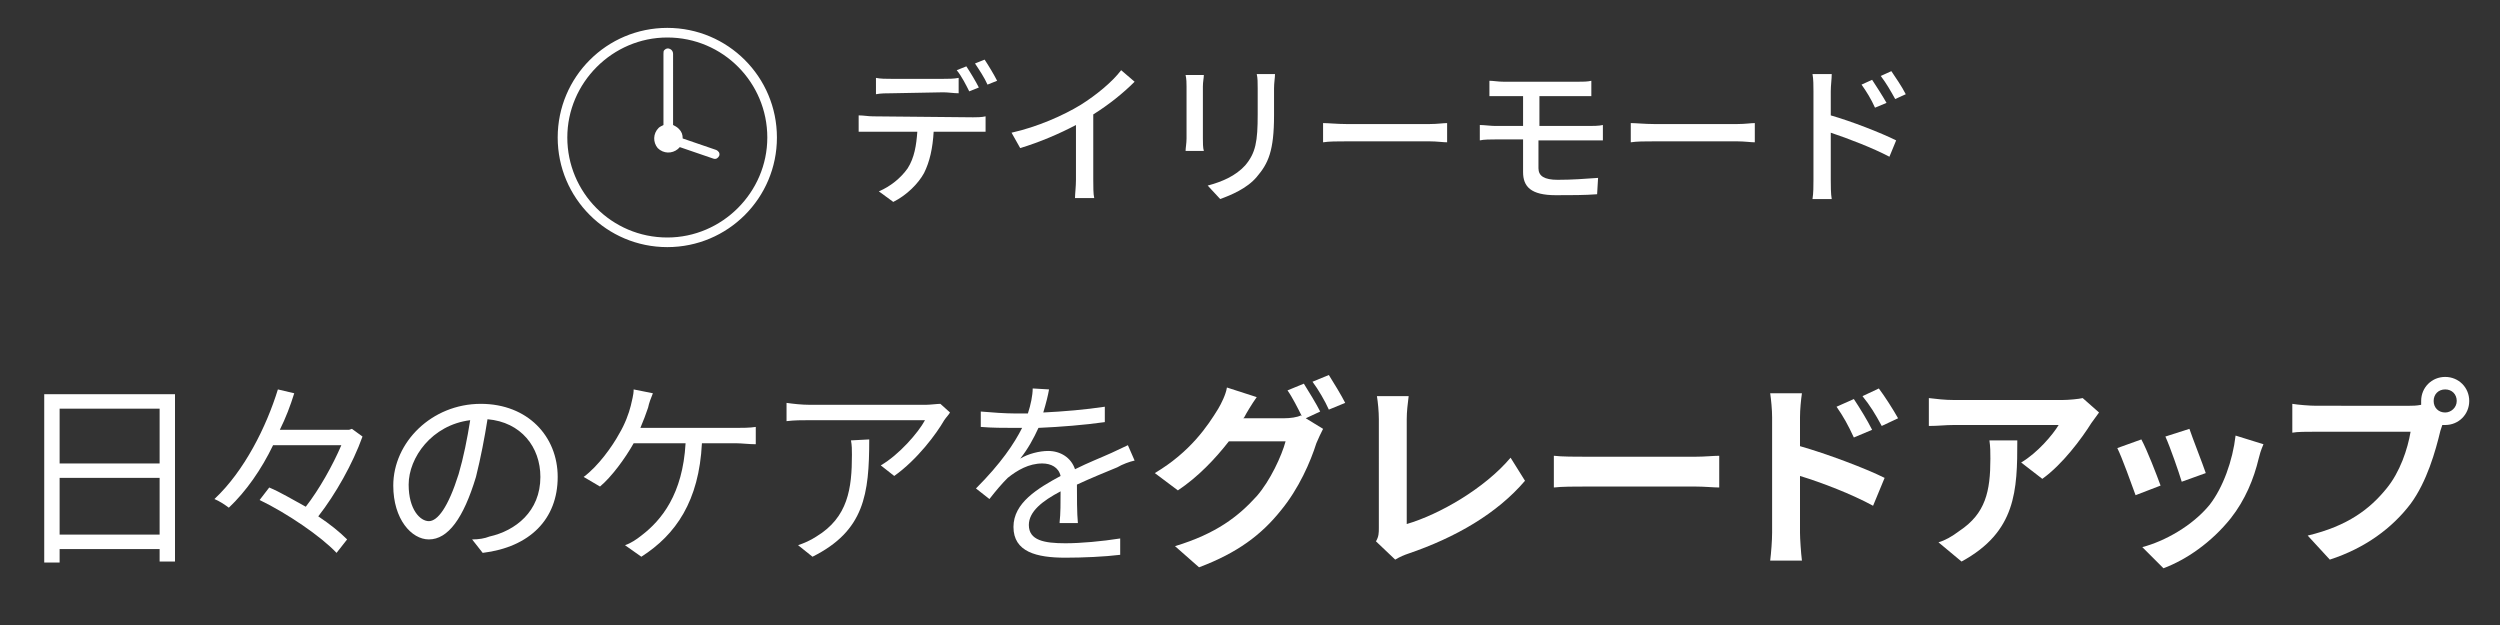
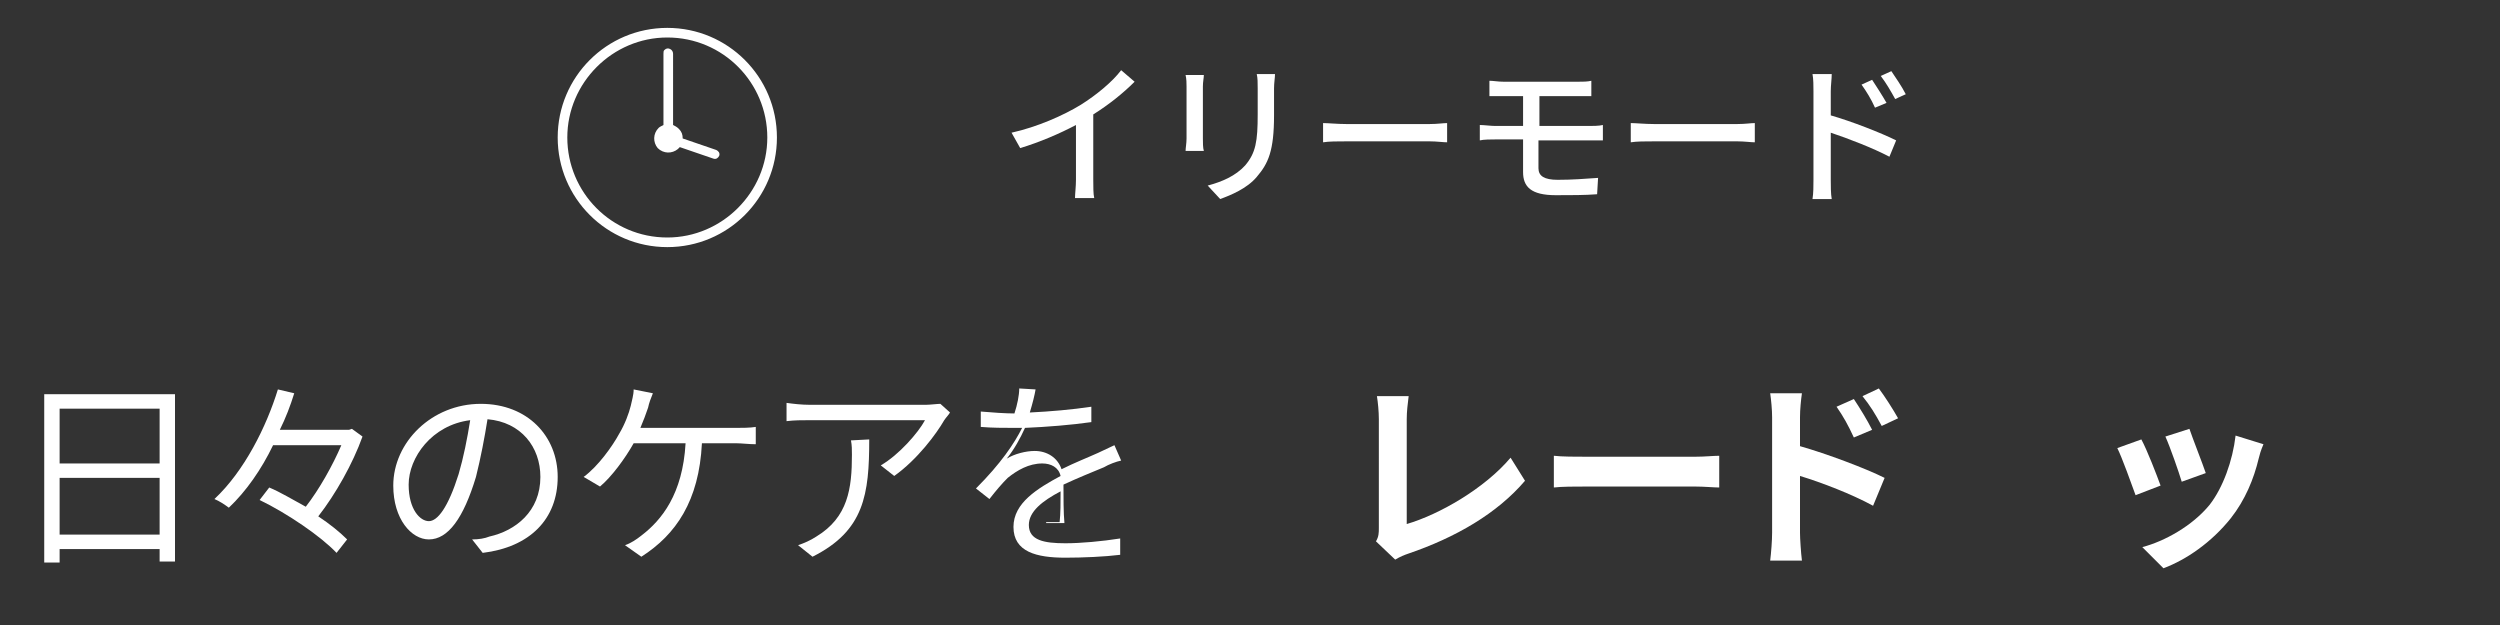
<svg xmlns="http://www.w3.org/2000/svg" version="1.1" id="レイヤー_1" x="0px" y="0px" viewBox="0 0 260 65" style="enable-background:new 0 0 260 65;" xml:space="preserve">
  <rect x="0" y="0" width="260" height="65" fill="#333333" stroke="none" />
  <g>
    <g>
      <path style="fill:#FFFFFF;" d="M18.2,41v17.4h-1.6v-1.3H6.2v1.4H4.6V41H18.2z M6.2,42.5v5.7h10.4v-5.7H6.2z M16.6,55.6v-5.9H6.2v5.9H16.6z    " />
      <path style="fill:#FFFFFF;" d="M37.7,45.4c-1,2.8-2.8,6-4.6,8.3c1.2,0.8,2.2,1.6,3,2.4L35,57.5c-1.6-1.7-5.1-4.1-8-5.5l1-1.3    c1.2,0.5,2.5,1.3,3.8,2c1.4-1.8,2.8-4.3,3.7-6.4h-7.1c-1.2,2.5-2.8,4.8-4.6,6.5c-0.4-0.3-1-0.7-1.5-0.9c3.1-2.9,5.4-7.5,6.6-11.4    l1.7,0.4c-0.4,1.3-0.9,2.6-1.5,3.8h7.2l0.3-0.1L37.7,45.4z" />
      <path style="fill:#FFFFFF;" d="M49.1,56.1c0.7,0,1.3-0.1,1.8-0.3c2.7-0.6,5.3-2.6,5.3-6.2c0-3.1-2-5.7-5.5-6c-0.3,1.9-0.7,4-1.2,6    c-1.3,4.3-2.9,6.5-4.9,6.5c-1.8,0-3.7-2.1-3.7-5.6c0-4.5,4-8.5,9.1-8.5c4.9,0,8,3.4,8,7.6c0,4.4-2.9,7.3-7.8,7.9L49.1,56.1z     M47.7,49.3c0.5-1.7,0.9-3.7,1.2-5.6c-4,0.5-6.4,3.9-6.4,6.7c0,2.6,1.2,3.8,2.1,3.8C45.5,54.2,46.6,52.8,47.7,49.3z" />
      <path style="fill:#FFFFFF;" d="M76.6,44.5c0.5,0,1.4,0,2-0.1v1.8c-0.7,0-1.5-0.1-2-0.1H73c-0.3,6-2.7,9.5-6.3,11.8L65,56.7    c0.6-0.2,1.2-0.6,1.7-1c2.1-1.6,4.3-4.3,4.6-9.6h-5.4c-0.9,1.6-2.3,3.5-3.5,4.5l-1.7-1c1.5-1.1,3-3.2,3.7-4.5c0.6-1,1-2.1,1.2-2.9    c0.1-0.5,0.3-1.1,0.3-1.7l2,0.4c-0.2,0.5-0.4,1-0.5,1.5c-0.2,0.6-0.5,1.4-0.8,2.1C66.6,44.5,76.6,44.5,76.6,44.5z" />
      <path style="fill:#FFFFFF;" d="M98.8,42.9c-0.1,0.2-0.4,0.5-0.6,0.8c-0.8,1.4-2.8,4.1-5.2,5.8l-1.4-1.1c1.9-1.1,3.9-3.4,4.6-4.7h-12    c-0.8,0-1.6,0-2.4,0.1v-1.9c0.7,0.1,1.6,0.2,2.4,0.2h12.1c0.4,0,1.2-0.1,1.5-0.1L98.8,42.9z M90.4,45.7c0,5.7-0.5,9.5-5.9,12.2    L83,56.7c0.6-0.2,1.3-0.5,1.9-0.9c3.3-2,3.7-5,3.7-8.5c0-0.5,0-1-0.1-1.5L90.4,45.7L90.4,45.7z" />
-       <path style="fill:#FFFFFF;" d="M110.2,54.3c0.1-0.8,0.1-2.1,0.1-3.2c-1.9,1-3.3,2.1-3.3,3.5c0,1.6,1.6,1.9,3.8,1.9c1.6,0,3.8-0.2,5.7-0.5    v1.7c-1.6,0.2-3.9,0.3-5.7,0.3c-3,0-5.4-0.6-5.4-3.2c0-2.5,2.5-4,4.9-5.3c-0.2-0.9-1-1.3-1.9-1.3c-1.4,0-2.6,0.7-3.6,1.5    c-0.6,0.6-1.2,1.3-1.9,2.2l-1.4-1.1c2.6-2.6,4-4.7,4.8-6.3h-0.9c-0.9,0-2.3,0-3.4-0.1v-1.6c1.1,0.1,2.6,0.2,3.5,0.2    c0.4,0,0.9,0,1.4,0c0.3-0.9,0.5-1.9,0.5-2.6l1.7,0.1c-0.1,0.6-0.3,1.4-0.6,2.4c2.1-0.1,4.4-0.3,6.4-0.6v1.6    c-2.1,0.3-4.6,0.5-6.9,0.6c-0.5,1.1-1.1,2.2-1.9,3.2c0.8-0.5,2-0.8,2.9-0.8c1.3,0,2.4,0.7,2.8,1.9c1.4-0.7,2.7-1.2,3.8-1.7    c0.6-0.3,1.1-0.5,1.7-0.8l0.7,1.6c-0.5,0.1-1.3,0.4-1.8,0.7c-1.2,0.5-2.7,1.1-4.2,1.8c0,1.2,0,3,0.1,4h-1.9V54.3z" />
-       <path style="fill:#FFFFFF;" d="M135.8,43.5l1.8,1.1c-0.2,0.4-0.5,1-0.7,1.5c-0.6,1.9-1.8,4.7-3.7,7c-2,2.5-4.5,4.4-8.5,5.9l-2.5-2.2    c4.3-1.3,6.6-3.1,8.5-5.2c1.4-1.6,2.6-4.2,3-5.7h-5.9c-1.4,1.8-3.2,3.7-5.3,5.1l-2.4-1.8c3.7-2.2,5.5-4.9,6.6-6.7    c0.3-0.5,0.8-1.5,0.9-2.2l3.1,1c-0.5,0.7-1.1,1.7-1.3,2.1l-0.1,0.1h4.2c0.7,0,1.4-0.1,1.8-0.3l0.1,0.1c-0.4-0.8-1-2-1.5-2.7    l1.7-0.7c0.5,0.8,1.3,2.1,1.7,2.9L135.8,43.5z M138.2,39c0.5,0.8,1.3,2.1,1.7,2.9l-1.7,0.7c-0.4-0.9-1.1-2.1-1.7-2.9L138.2,39z" />
+       <path style="fill:#FFFFFF;" d="M110.2,54.3c0.1-0.8,0.1-2.1,0.1-3.2c-1.9,1-3.3,2.1-3.3,3.5c0,1.6,1.6,1.9,3.8,1.9c1.6,0,3.8-0.2,5.7-0.5    v1.7c-1.6,0.2-3.9,0.3-5.7,0.3c-3,0-5.4-0.6-5.4-3.2c0-2.5,2.5-4,4.9-5.3c-0.2-0.9-1-1.3-1.9-1.3c-1.4,0-2.6,0.7-3.6,1.5    c-0.6,0.6-1.2,1.3-1.9,2.2l-1.4-1.1c2.6-2.6,4-4.7,4.8-6.3h-0.9c-0.9,0-2.3,0-3.4-0.1v-1.6c1.1,0.1,2.6,0.2,3.5,0.2    c0.3-0.9,0.5-1.9,0.5-2.6l1.7,0.1c-0.1,0.6-0.3,1.4-0.6,2.4c2.1-0.1,4.4-0.3,6.4-0.6v1.6    c-2.1,0.3-4.6,0.5-6.9,0.6c-0.5,1.1-1.1,2.2-1.9,3.2c0.8-0.5,2-0.8,2.9-0.8c1.3,0,2.4,0.7,2.8,1.9c1.4-0.7,2.7-1.2,3.8-1.7    c0.6-0.3,1.1-0.5,1.7-0.8l0.7,1.6c-0.5,0.1-1.3,0.4-1.8,0.7c-1.2,0.5-2.7,1.1-4.2,1.8c0,1.2,0,3,0.1,4h-1.9V54.3z" />
      <path style="fill:#FFFFFF;" d="M143.1,56.3c0.3-0.5,0.3-0.9,0.3-1.4V43.6c0-0.8-0.1-1.8-0.2-2.4h3.3c-0.1,0.8-0.2,1.6-0.2,2.4v10.9    c3.4-1,8.1-3.7,10.8-6.9l1.5,2.4c-2.9,3.4-7.2,5.9-12.2,7.6c-0.3,0.1-0.8,0.3-1.3,0.6L143.1,56.3z" />
      <path style="fill:#FFFFFF;" d="M161.6,47.4c0.8,0.1,2.3,0.1,3.4,0.1h11.3c1,0,1.9-0.1,2.5-0.1v3.3c-0.5,0-1.6-0.1-2.5-0.1H165    c-1.2,0-2.6,0-3.4,0.1V47.4z" />
      <path style="fill:#FFFFFF;" d="M187.2,46.4c2.8,0.8,6.8,2.3,8.8,3.3l-1.2,2.9c-2.2-1.2-5.3-2.4-7.6-3.1v5.9c0,0.6,0.1,2.1,0.2,2.9h-3.3    c0.1-0.8,0.2-2.1,0.2-2.9v-12c0-0.8-0.1-1.8-0.2-2.5h3.3c-0.1,0.7-0.2,1.7-0.2,2.5V46.4z M192.8,45.5c-0.6-1.3-1.1-2.2-1.8-3.2    l1.8-0.8c0.6,0.9,1.4,2.2,1.9,3.2L192.8,45.5z M195.7,44.3c-0.7-1.3-1.2-2.1-2-3.1l1.7-0.8c0.6,0.8,1.5,2.2,2,3.1L195.7,44.3z" />
-       <path style="fill:#FFFFFF;" d="M218.3,42.9c-0.2,0.3-0.6,0.8-0.8,1.1c-1,1.6-3,4.3-5.1,5.8l-2.2-1.7c1.7-1,3.3-2.9,3.9-3.9h-10.9    c-0.9,0-1.6,0.1-2.6,0.1v-2.9c0.8,0.1,1.7,0.2,2.6,0.2h11.3c0.6,0,1.7-0.1,2.1-0.2L218.3,42.9z M209.8,45.8    c0,5.2-0.1,9.5-5.8,12.6l-2.4-2c0.7-0.2,1.4-0.6,2.2-1.2c2.7-1.8,3.2-4.1,3.2-7.5c0-0.7,0-1.2-0.1-1.9H209.8z" />
      <path style="fill:#FFFFFF;" d="M224.7,50.5l-2.6,1c-0.4-1.1-1.4-3.9-1.9-4.9l2.5-0.9C223.3,46.8,224.3,49.4,224.7,50.5z M235.4,46.2    c-0.3,0.7-0.4,1.1-0.5,1.5c-0.5,2.1-1.4,4.3-2.9,6.2c-2,2.5-4.6,4.3-7,5.2l-2.2-2.2c2.3-0.6,5.2-2.2,7-4.4    c1.4-1.8,2.4-4.6,2.7-7.2L235.4,46.2z M229.4,49.2l-2.5,0.9c-0.3-1-1.2-3.6-1.7-4.7l2.5-0.8C228,45.5,229.1,48.3,229.4,49.2z" />
-       <path style="fill:#FFFFFF;" d="M250.6,42.2c0.3,0,0.7,0,1.2-0.1c0-0.1,0-0.3,0-0.4c0-1.4,1.1-2.5,2.5-2.5s2.5,1.1,2.5,2.5    s-1.1,2.5-2.5,2.5c-0.1,0-0.2,0-0.3,0l-0.2,0.6c-0.5,2.1-1.4,5.3-3.1,7.6c-1.9,2.5-4.7,4.6-8.4,5.8l-2.3-2.5    c4.2-1,6.5-2.8,8.2-4.9c1.4-1.7,2.2-4.1,2.5-5.9h-9.8c-1,0-2,0-2.5,0.1v-3c0.6,0.1,1.8,0.2,2.5,0.2    C240.9,42.2,250.6,42.2,250.6,42.2z M255.5,41.7c0-0.7-0.5-1.2-1.2-1.2s-1.2,0.5-1.2,1.2s0.5,1.2,1.2,1.2    C254.9,42.9,255.5,42.4,255.5,41.7z" />
    </g>
    <g>
      <g>
-         <path style="fill:#FFFFFF;" d="M101.2,12.2c0.3,0,0.9,0,1.3-0.1v1.6c-0.4,0-0.9,0-1.3,0h-4.1c-0.1,1.7-0.4,3.1-1,4.3     c-0.6,1.1-1.8,2.3-3.2,3l-1.5-1.1c1.2-0.5,2.3-1.4,3-2.4c0.7-1.1,0.9-2.4,1-3.8h-4.6c-0.5,0-1,0-1.5,0V12c0.5,0,1,0.1,1.5,0.1     L101.2,12.2L101.2,12.2z M92.7,9.7c-0.5,0-1.1,0-1.6,0.1V8.1c0.5,0.1,1,0.1,1.6,0.1h5.4c0.5,0,1.1,0,1.6-0.1v1.6     c-0.5,0-1.1-0.1-1.6-0.1L92.7,9.7L92.7,9.7z M100.8,9.5c-0.3-0.6-0.8-1.6-1.3-2.2l1-0.4c0.4,0.6,1,1.6,1.3,2.2L100.8,9.5z      M102.4,6.2c0.4,0.6,1,1.6,1.3,2.2l-1,0.4c-0.3-0.7-0.9-1.6-1.3-2.2L102.4,6.2z" />
        <path style="fill:#FFFFFF;" d="M113.7,18.7c0,0.7,0,1.5,0.1,1.9h-2c0-0.4,0.1-1.2,0.1-1.9V13c-1.7,0.9-3.8,1.8-5.8,2.4l-0.9-1.6     c2.7-0.6,5.4-1.8,7.2-2.9c1.6-1,3.3-2.4,4.2-3.6l1.4,1.2c-1.2,1.2-2.7,2.4-4.3,3.4L113.7,18.7L113.7,18.7z" />
        <path style="fill:#FFFFFF;" d="M125.2,7.8c0,0.3-0.1,0.7-0.1,1.2v5.4c0,0.4,0,1,0.1,1.3h-1.9c0-0.3,0.1-0.8,0.1-1.3V9     c0-0.3,0-0.8-0.1-1.2H125.2z M132.6,7.7c0,0.4-0.1,0.9-0.1,1.5V12c0,3.7-0.6,5-1.8,6.4c-1,1.2-2.7,1.9-3.8,2.3l-1.3-1.4     c1.5-0.4,2.9-1,3.9-2.1c1.1-1.3,1.3-2.5,1.3-5.3V9.2c0-0.6,0-1.1-0.1-1.5H132.6z" />
        <path style="fill:#FFFFFF;" d="M137.6,12.8c0.5,0,1.5,0.1,2.4,0.1h8.7c0.8,0,1.4-0.1,1.8-0.1v2c-0.4,0-1.1-0.1-1.8-0.1H140     c-0.9,0-1.8,0-2.4,0.1V12.8z" />
        <path style="fill:#FFFFFF;" d="M160,17.5c0,0.8,0.6,1.2,2,1.2c1.5,0,2.8-0.1,4.2-0.2l-0.1,1.7c-1.2,0.1-2.8,0.1-4.3,0.1     c-2.6,0-3.4-0.9-3.4-2.4v-3.4h-2.9c-0.4,0-1.2,0-1.6,0.1V13c0.4,0,1.2,0.1,1.6,0.1h2.9V10h-2c-0.6,0-1,0-1.5,0V8.4     c0.4,0,0.9,0.1,1.5,0.1h7.7c0.5,0,1,0,1.4-0.1V10c-0.4,0-0.8,0-1.4,0h-4v3.1h5.2c0.3,0,1,0,1.4-0.1v1.6c-0.4,0-1.1,0-1.4,0H160     V17.5z" />
        <path style="fill:#FFFFFF;" d="M169.6,12.8c0.5,0,1.5,0.1,2.4,0.1h8.7c0.8,0,1.4-0.1,1.8-0.1v2c-0.4,0-1.1-0.1-1.8-0.1H172     c-0.9,0-1.8,0-2.4,0.1V12.8z" />
        <path style="fill:#FFFFFF;" d="M190.4,12c2.1,0.6,5.2,1.8,6.8,2.6l-0.7,1.7c-1.7-0.9-4.3-1.9-6.1-2.5v4.9c0,0.5,0,1.5,0.1,2h-2     c0.1-0.6,0.1-1.4,0.1-2V9.5c0-0.5,0-1.3-0.1-1.8h2c0,0.5-0.1,1.2-0.1,1.8V12z M195,11.2c-0.4-0.9-0.9-1.7-1.4-2.4l1.1-0.5     c0.4,0.6,1.1,1.7,1.5,2.4L195,11.2z M197.1,10.3c-0.5-0.9-0.9-1.6-1.5-2.4l1.1-0.5c0.4,0.6,1.1,1.6,1.5,2.4L197.1,10.3z" />
      </g>
      <g>
        <g>
          <path style="fill:#FFFFFF;" d="M69.4,2.9C63.1,2.9,58,8,58,14.3s5.1,11.4,11.4,11.4s11.4-5.1,11.4-11.4S75.7,2.9,69.4,2.9L69.4,2.9z       M69.4,3.9c5.8,0,10.4,4.7,10.4,10.4s-4.7,10.4-10.4,10.4C63.6,24.7,59,20,59,14.3S63.7,3.9,69.4,3.9L69.4,3.9z M69.1,5.2      C69,5.3,69,5.4,69,5.6V13c-0.2,0.1-0.4,0.2-0.5,0.3c-0.6,0.6-0.6,1.5-0.1,2.1c0.6,0.6,1.5,0.6,2.1,0.1c0.1-0.1,0.1-0.1,0.2-0.2      l3.5,1.2c0.3,0.1,0.5-0.1,0.6-0.3c0.1-0.3-0.1-0.5-0.3-0.6L71,14.4c0-0.4-0.1-0.7-0.4-1c-0.2-0.2-0.4-0.3-0.6-0.4V5.6      c0-0.2-0.1-0.4-0.3-0.5C69.5,5,69.3,5,69.1,5.2L69.1,5.2z" />
        </g>
      </g>
    </g>
  </g>
</svg>